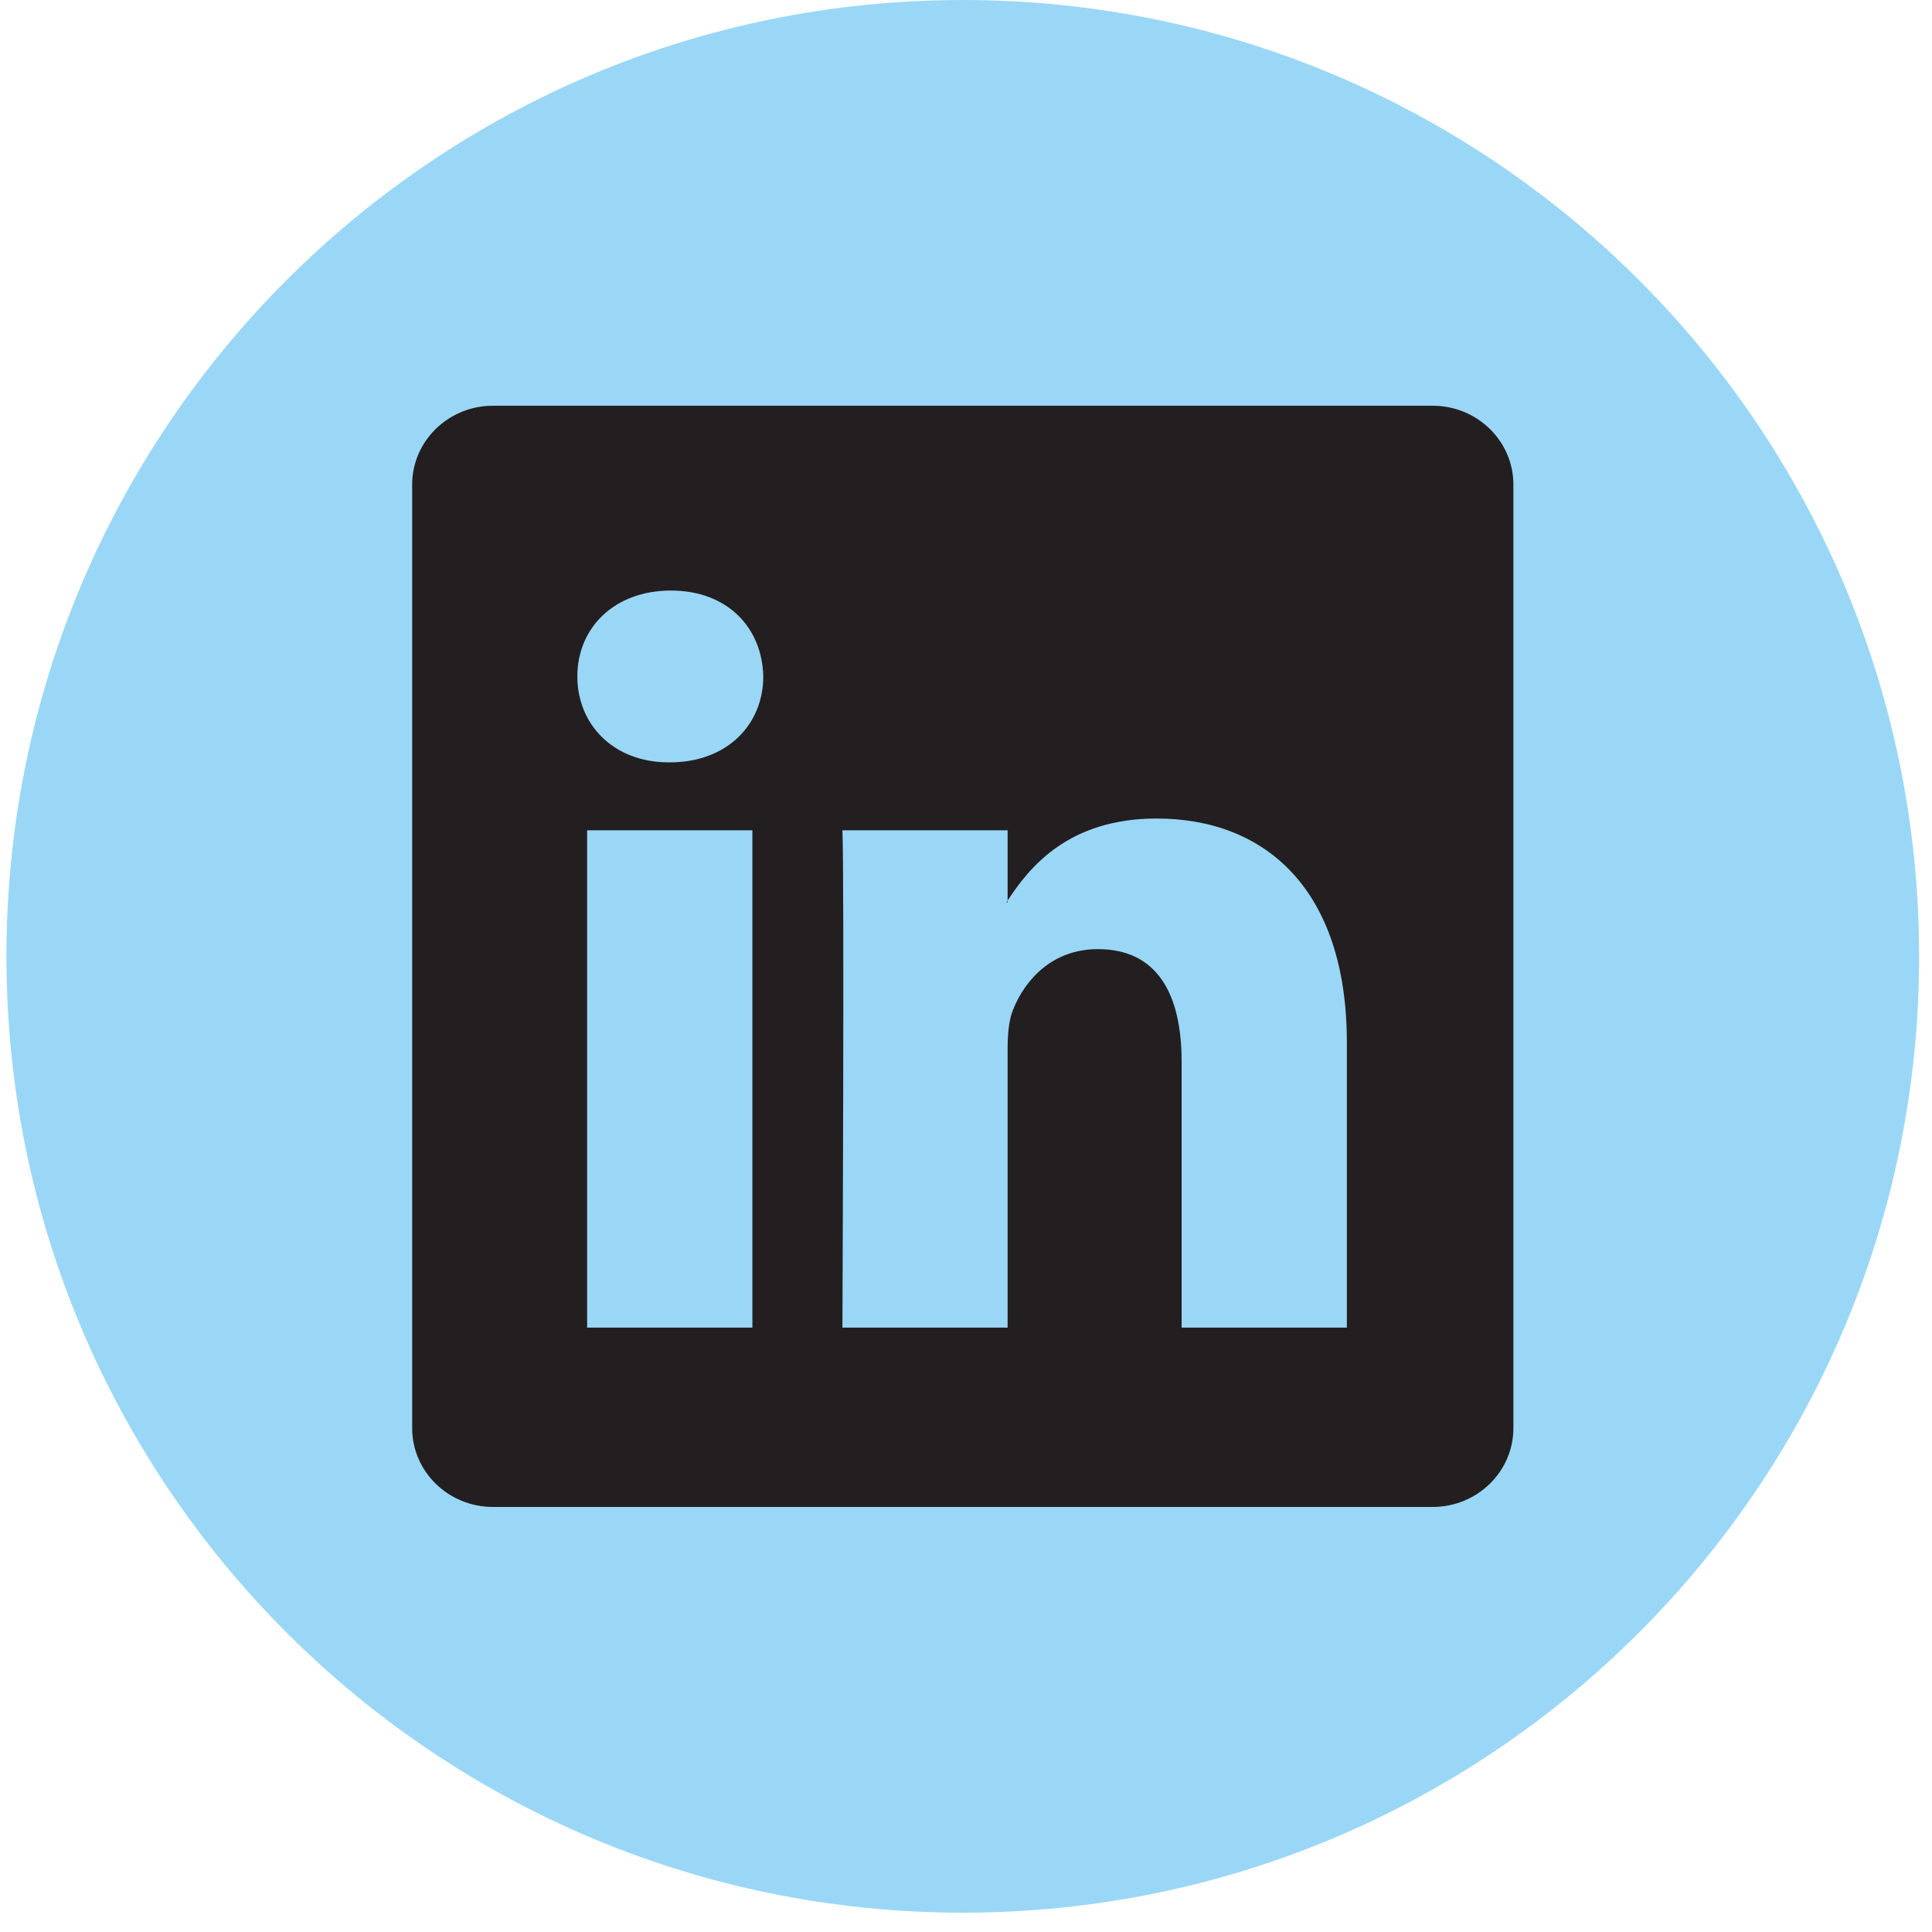
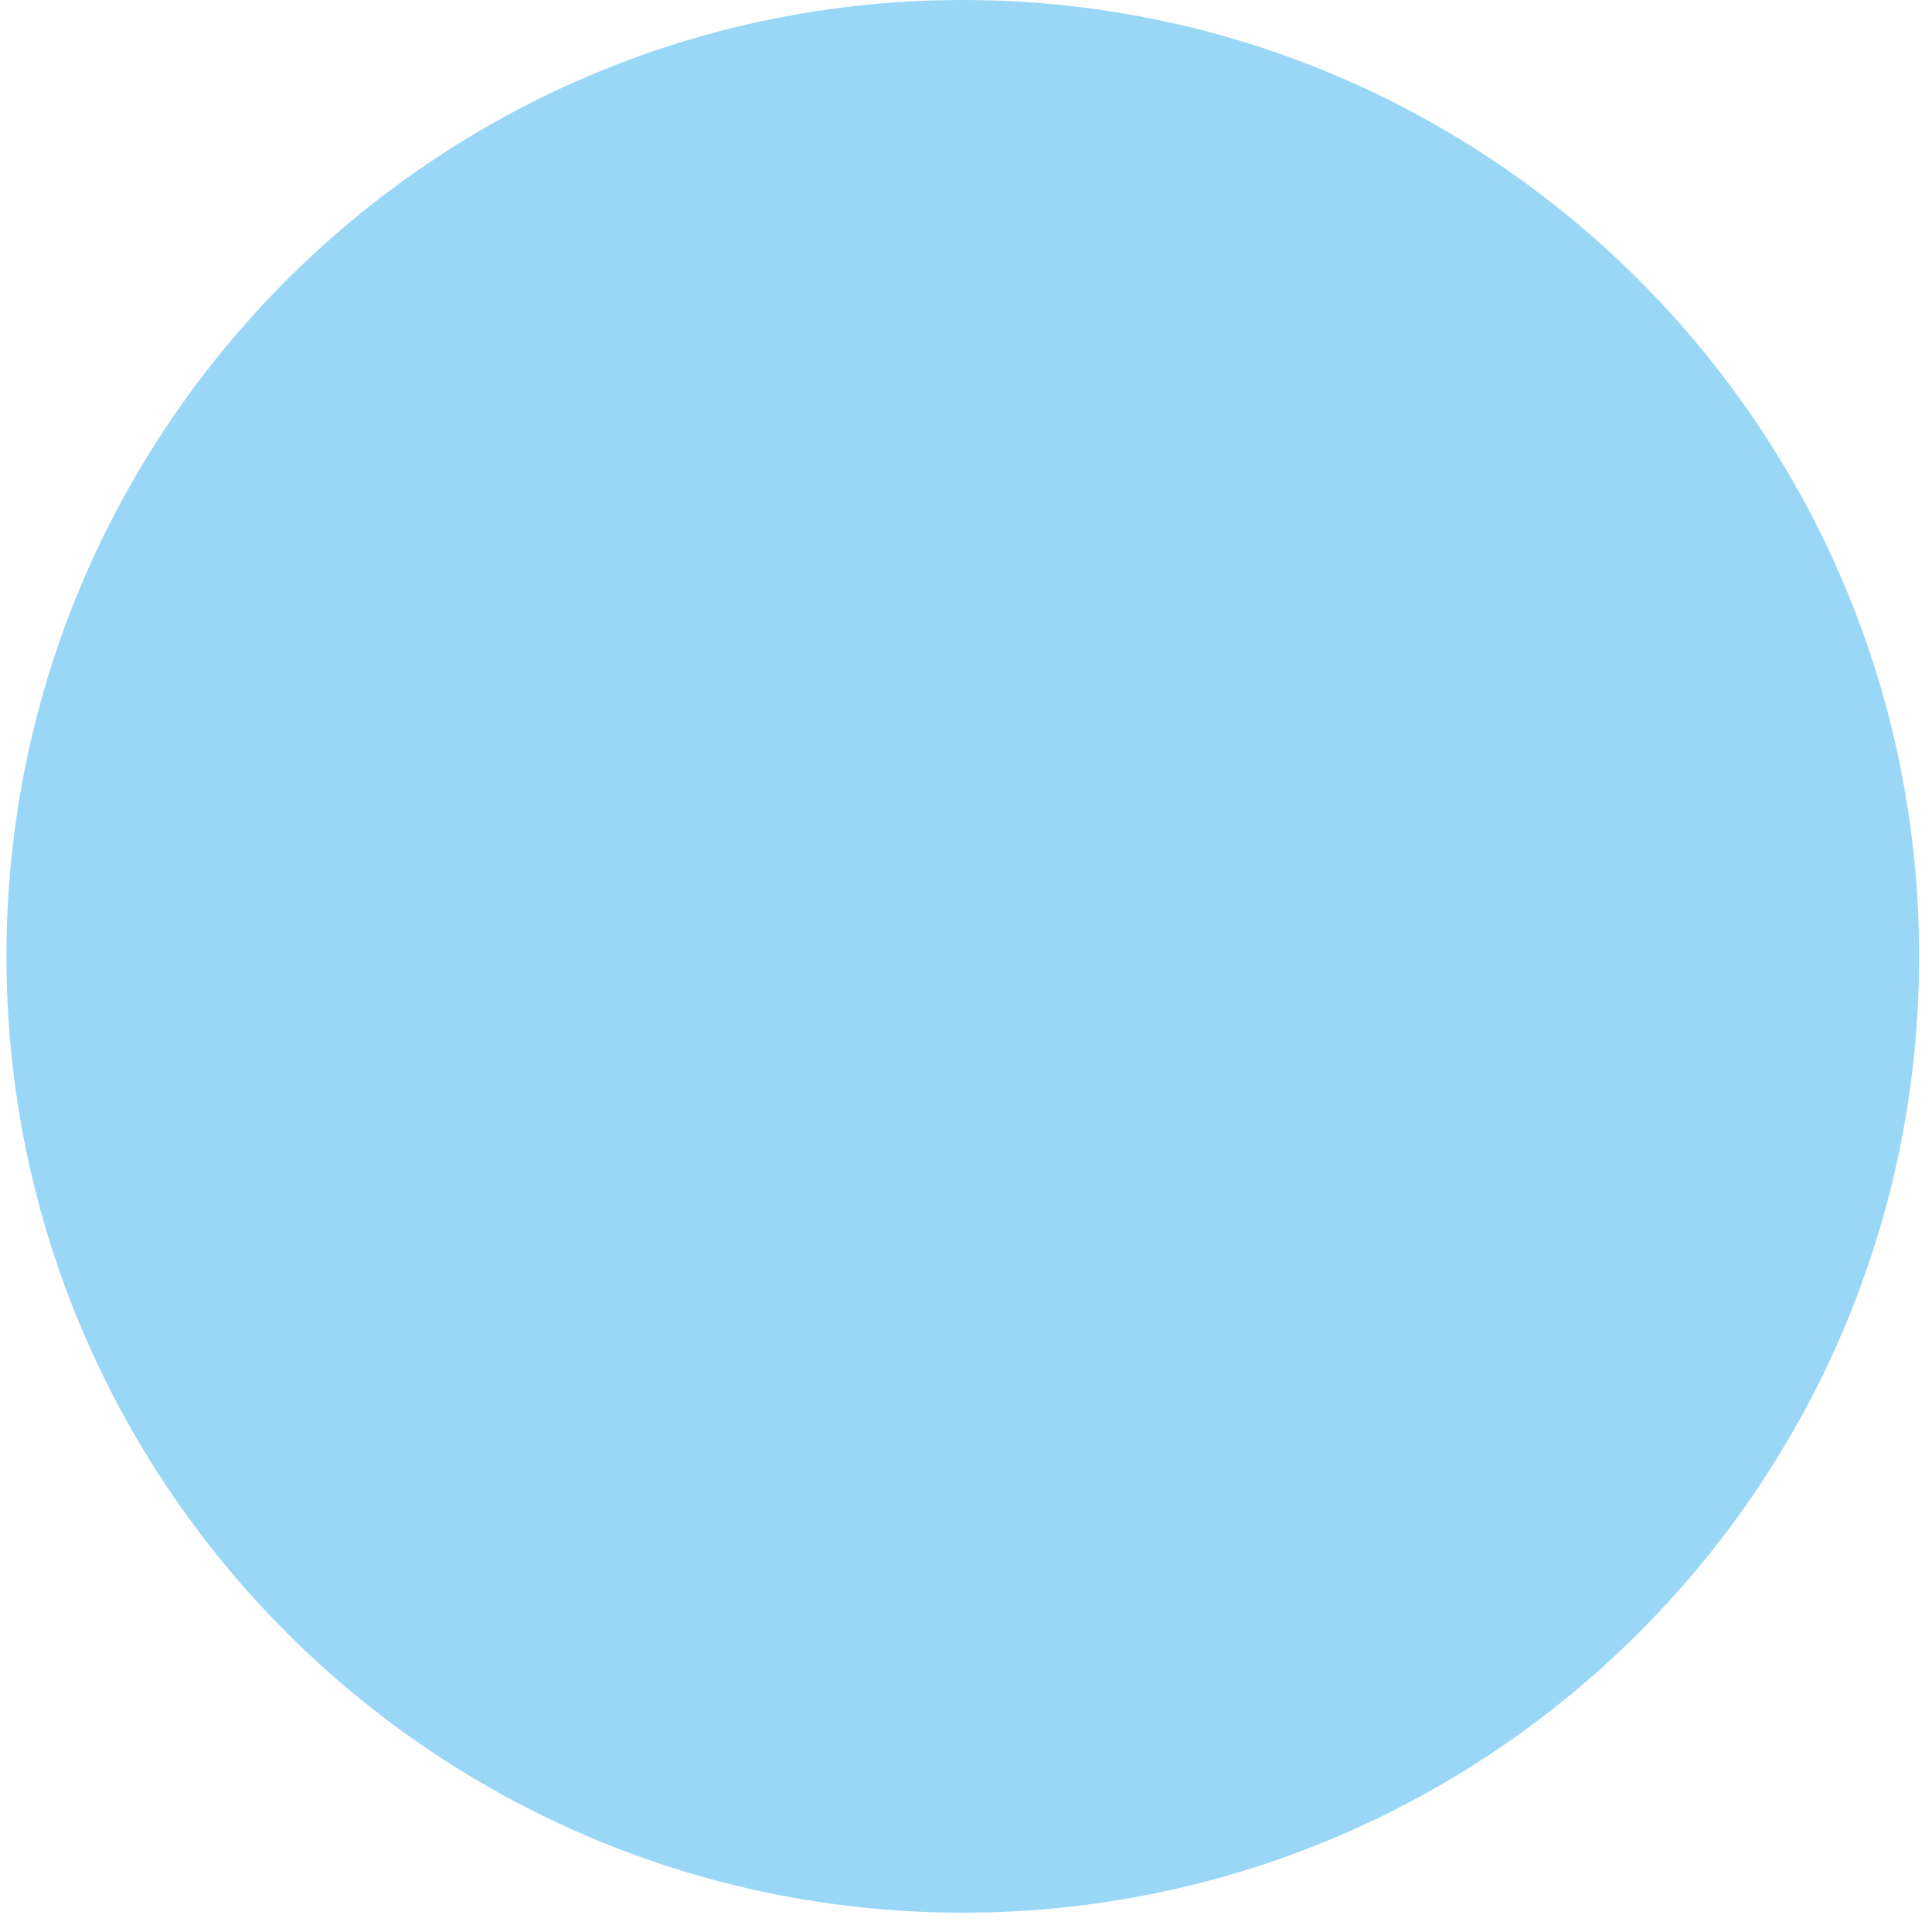
<svg xmlns="http://www.w3.org/2000/svg" width="30" height="30" viewBox="0 0 30 30" fill="none">
  <path d="M14.95 29.7C23.151 29.7 29.8 23.051 29.8 14.85C29.8 6.649 23.151 0 14.95 0C6.748 0 0.1 6.649 0.1 14.85C0.1 23.051 6.748 29.7 14.95 29.7Z" fill="#9AD7F6" />
-   <path d="M6.4 7.525C6.4 6.848 6.963 6.3 7.656 6.3H22.245C22.938 6.3 23.5 6.848 23.5 7.525V22.175C23.5 22.852 22.938 23.4 22.245 23.4H7.656C6.963 23.4 6.4 22.852 6.4 22.175V7.525ZM11.683 20.615V12.893H9.117V20.615H11.683ZM10.401 11.838C11.295 11.838 11.852 11.246 11.852 10.504C11.836 9.747 11.296 9.17 10.418 9.17C9.539 9.17 8.965 9.748 8.965 10.504C8.965 11.246 9.522 11.838 10.384 11.838H10.401ZM15.646 20.615V16.302C15.646 16.071 15.663 15.841 15.732 15.676C15.916 15.215 16.339 14.738 17.048 14.738C17.977 14.738 18.348 15.445 18.348 16.484V20.615H20.914V16.186C20.914 13.813 19.649 12.71 17.96 12.71C16.598 12.71 15.988 13.458 15.646 13.985V14.012H15.629C15.635 14.003 15.64 13.994 15.646 13.985V12.893H13.081C13.113 13.617 13.081 20.615 13.081 20.615H15.646Z" fill="#231F20" />
</svg>